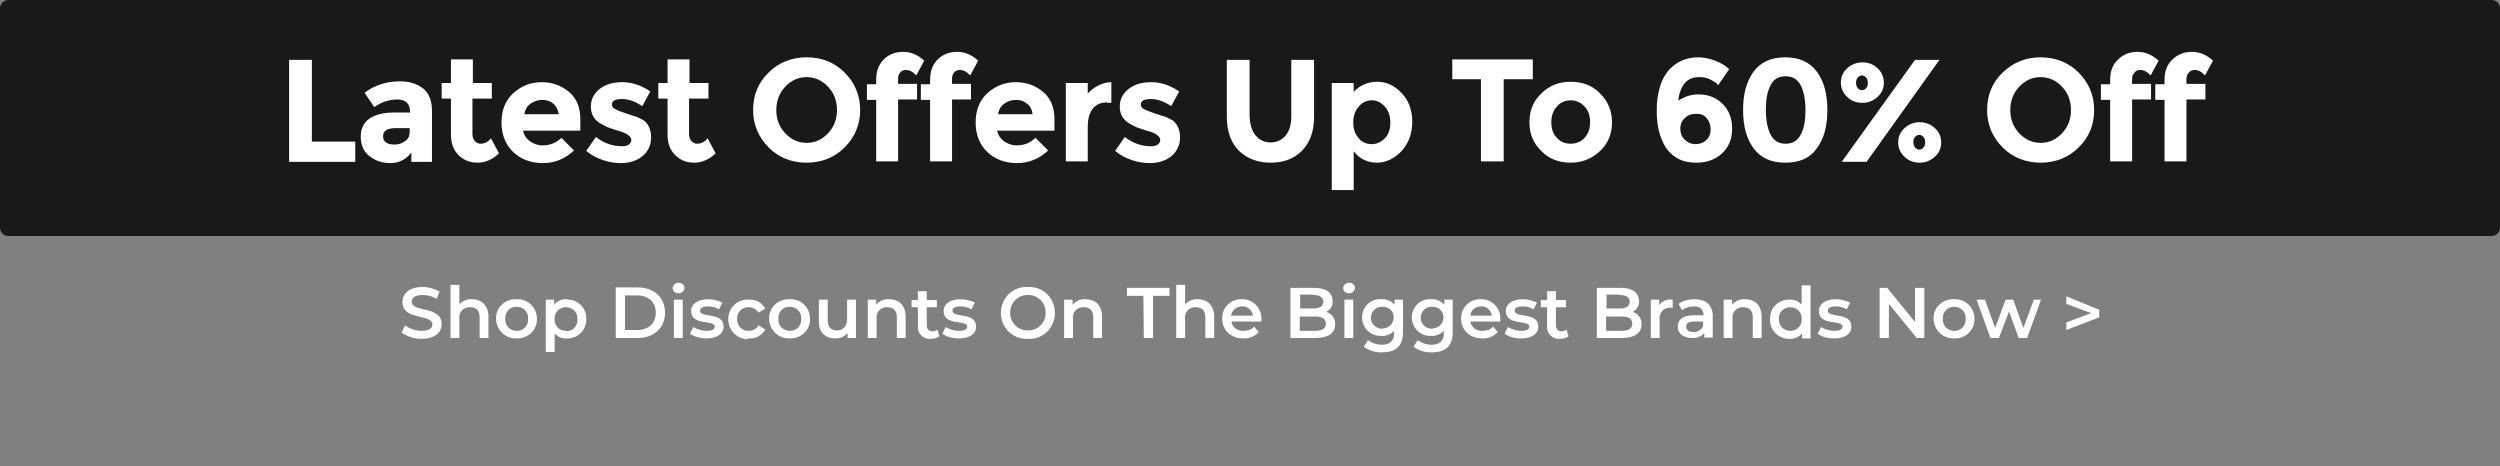
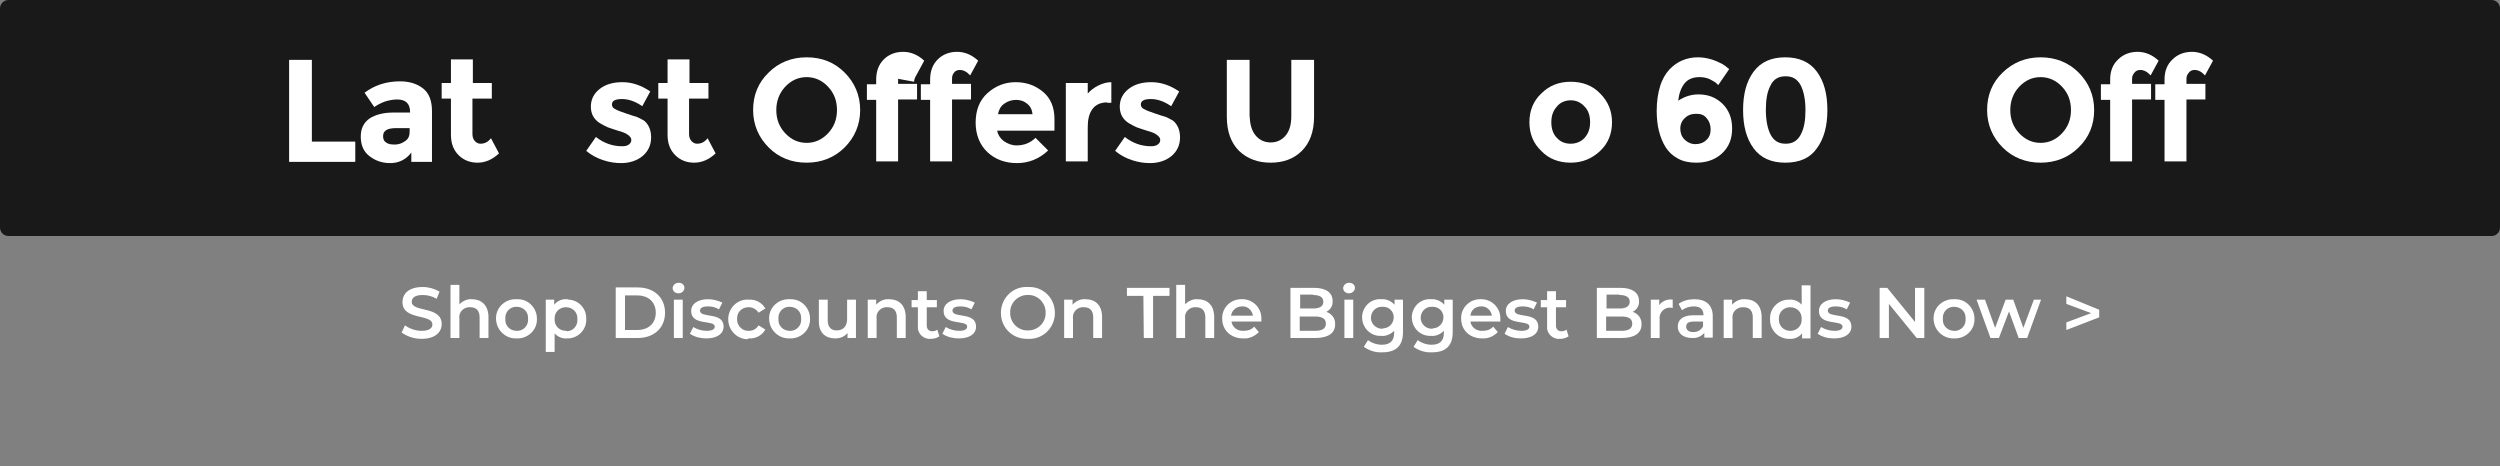
<svg xmlns="http://www.w3.org/2000/svg" enable-background="new 0 0 593.2 110.6" viewBox="0 0 593.2 110.6">
  <rect x="0" y="0" width="593.2" height="110.6" fill="#808080" stroke="none" />
  <path d="m-563-871.4c3.3 0 4.8-1.6 4.8-3.5 0-4.4-7.1-2.7-7.1-5.3 0-.9.7-1.6 2.6-1.6 1.2 0 2.3.3 3.3.9l.7-1.7c-1.2-.7-2.6-1.1-4-1.1-3.3 0-4.8 1.6-4.8 3.6 0 4.4 7.1 2.7 7.1 5.3 0 .9-.8 1.5-2.6 1.5-1.4 0-2.8-.5-3.9-1.3l-.8 1.7c1.4 1 3 1.5 4.7 1.5zm12-9.4c-1.1-.1-2.2.4-3 1.2v-4.6h-2.1v12.6h2.1v-4.6c-.2-1.3.7-2.5 2.1-2.7h.5c1.4 0 2.2.8 2.2 2.4v4.9h2.1v-5.2c-.1-2.7-1.8-4-3.9-4zm10.6 9.3c2.5.1 4.7-1.8 4.8-4.3 0-.1 0-.2 0-.4 0-2.5-2-4.6-4.5-4.6-.1 0-.2 0-.4 0-2.5-.1-4.7 1.8-4.8 4.3v.3c0 2.5 2 4.6 4.5 4.7zm0-1.8c-1.5 0-2.7-1.1-2.7-2.6 0-.1 0-.2 0-.3-.1-1.5 1-2.7 2.4-2.8h.3c1.5 0 2.7 1.1 2.7 2.6v.3c.1 1.5-1 2.7-2.4 2.8-.1 0-.2 0-.3 0zm11.9-7.5c-1.1-.1-2.3.4-3 1.3v-1.2h-2v12.4h2.1v-4.4c.7.8 1.8 1.3 2.9 1.2 2.4.1 4.5-1.8 4.6-4.2 0-.1 0-.3 0-.4.1-2.4-1.7-4.5-4.2-4.6-.1-.1-.2-.1-.4-.1zm-.2 7.5c-1.5 0-2.7-1.1-2.7-2.6 0-.1 0-.2 0-.2-.1-1.5 1-2.7 2.5-2.8h.2c1.5 0 2.7 1.1 2.7 2.6v.3c.1 1.5-1 2.7-2.4 2.8-.1-.1-.2-.1-.3-.1zm11.8 1.7h5.2c3.9 0 6.5-2.4 6.5-6s-2.6-6-6.5-6h-5.2zm2.2-1.9v-8.2h2.9c2.7 0 4.4 1.6 4.4 4.1s-1.7 4.1-4.4 4.1zm12.7-8.7c.7 0 1.3-.5 1.4-1.2v-.1c0-.7-.6-1.2-1.3-1.2 0 0 0 0-.1 0-.7 0-1.3.5-1.4 1.2 0 .8.6 1.3 1.4 1.3zm-1.1 10.6h2.1v-9.1h-2.1zm7.7.1c2.5 0 4.1-1.1 4.1-2.8 0-3.6-5.6-1.9-5.6-3.8 0-.6.6-1 1.9-1 .9 0 1.8.2 2.6.7l.8-1.6c-1.1-.5-2.2-.8-3.4-.8-2.4 0-4 1.1-4 2.8 0 3.6 5.6 2 5.6 3.7 0 .6-.6 1-1.9 1-1.1 0-2.2-.3-3.2-.9l-.8 1.6c1.2.8 2.6 1.1 3.9 1.1zm10.1 0c1.6.1 3.1-.7 3.9-2.1l-1.6-1c-.5.8-1.3 1.3-2.3 1.3-1.5.1-2.7-1.1-2.8-2.5 0-.1 0-.2 0-.3-.1-1.5 1-2.7 2.5-2.8h.3c.9 0 1.8.5 2.3 1.3l1.6-1c-.8-1.4-2.3-2.2-3.9-2.1-2.5-.2-4.7 1.7-4.9 4.3v.4c0 2.5 2 4.6 4.5 4.7.2-.2.3-.2.4-.2zm9.7 0c2.5.1 4.7-1.8 4.8-4.3 0-.1 0-.2 0-.4 0-2.5-2-4.6-4.5-4.6-.1 0-.2 0-.4 0-2.5-.1-4.7 1.8-4.8 4.3v.3c0 2.5 2 4.6 4.5 4.7zm0-1.8c-1.5 0-2.7-1.1-2.7-2.6 0-.1 0-.2 0-.3-.1-1.5 1-2.7 2.4-2.8h.3c1.5 0 2.7 1.1 2.7 2.6v.3c.1 1.5-1 2.7-2.4 2.8-.1 0-.2 0-.3 0zm13.6-7.4v4.6c0 1.8-1 2.7-2.5 2.7-1.3 0-2.1-.8-2.1-2.4v-4.9h-2.1v5.2c0 2.7 1.6 4 3.9 4 1.1 0 2.2-.4 2.9-1.3v1.2h2v-9.1zm10-.1c-1.2-.1-2.3.4-3.1 1.3v-1.2h-2v9.1h2.1v-4.6c-.2-1.3.7-2.5 2.1-2.7h.5c1.4 0 2.2.8 2.2 2.4v4.9h2.1v-5.2c-.1-2.7-1.7-4-3.9-4zm11.4 7.2c-.3.3-.8.4-1.2.4-.8 0-1.3-.5-1.3-1.4v-4.3h2.4v-1.7h-2.4v-2.1h-2.1v2.1h-1.5v1.7h1.5v4.4c-.2 1.5.9 2.9 2.5 3.1h.6c.7 0 1.4-.2 2-.6zm5.1 2.1c2.6 0 4.1-1.1 4.1-2.8 0-3.6-5.6-1.9-5.6-3.8 0-.6.6-1 1.9-1 .9 0 1.8.2 2.6.7l.8-1.6c-1.1-.5-2.2-.8-3.4-.8-2.4 0-4 1.1-4 2.8 0 3.6 5.6 2 5.6 3.7 0 .6-.6 1-1.9 1-1.1 0-2.2-.3-3.2-.9l-.8 1.6c1.2.8 2.6 1.1 3.9 1.1zm16.4.1c3.4.2 6.2-2.4 6.4-5.8 0-.1 0-.2 0-.4 0-3.4-2.7-6.1-6-6.1-.1 0-.2 0-.4 0-3.4-.2-6.2 2.4-6.4 5.8v.4c0 3.4 2.7 6.1 6.1 6.1zm0-2c-2.2.1-4.1-1.7-4.2-3.9 0-.1 0-.2 0-.3-.1-2.2 1.7-4.1 3.9-4.2h.3c2.2-.1 4.1 1.7 4.2 3.9v.3c.1 2.2-1.7 4.1-3.9 4.2-.1 0-.2 0-.3 0zm13.7-7.4c-1.2-.1-2.3.4-3.1 1.3v-1.2h-2v9.1h2.1v-4.6c-.2-1.3.7-2.5 2.1-2.7h.5c1.4 0 2.2.8 2.2 2.4v4.9h2.1v-5.2c-.1-2.7-1.7-4-3.9-4zm13.8 9.2h2.2v-10h3.9v-1.9h-10.1v1.9h3.9zm12.8-9.2c-1.1-.1-2.2.4-3 1.2v-4.6h-2.1v12.6h2.1v-4.6c-.2-1.3.7-2.5 2.1-2.7h.5c1.4 0 2.2.8 2.2 2.4v4.9h2.1v-5.2c-.1-2.7-1.7-4-3.9-4zm15.1 4.7c.1-2.4-1.7-4.5-4.2-4.7-.1 0-.3 0-.4 0-2.5-.1-4.6 1.8-4.7 4.3v.3c0 2.7 2 4.7 5 4.7 1.4.1 2.7-.5 3.7-1.5l-1.1-1.3c-.6.7-1.5 1-2.5 1-1.4.1-2.7-.8-2.9-2.2h7.1c0-.2 0-.4 0-.6zm-4.6-3c1.3-.1 2.4.9 2.6 2.2h-5.2c.2-1.3 1.3-2.2 2.6-2.2zm20 1.3c1-.5 1.6-1.5 1.5-2.6 0-1.9-1.5-3.1-4.4-3.1h-5.6v11.9h5.9c3.1 0 4.7-1.2 4.7-3.2.1-1.4-.8-2.6-2.1-3zm-3.1-4c1.5 0 2.4.5 2.4 1.6s-.9 1.6-2.4 1.6h-3.1v-3.3h3.1zm.4 8.5h-3.6v-3.4h3.6c1.7 0 2.6.5 2.6 1.7s-.9 1.7-2.6 1.7zm8.1-8.9c.7 0 1.3-.5 1.4-1.2v-.1c0-.7-.6-1.2-1.3-1.2 0 0 0 0-.1 0-.7 0-1.3.5-1.4 1.2 0 .8.6 1.3 1.4 1.3-.1 0-.1 0 0 0zm-1.1 10.6h2.1v-9.1h-2.1zm11.9-9.1v1.2c-.8-.9-2-1.4-3.1-1.3-2.4-.2-4.4 1.6-4.6 4v.3c0 2.4 1.9 4.4 4.3 4.4h.3c1.1.1 2.2-.4 3-1.2v.5c0 1.8-.9 2.8-2.9 2.8-1.2 0-2.4-.4-3.3-1.1l-1 1.6c1.3.9 2.8 1.4 4.4 1.3 3.2 0 4.9-1.5 4.9-4.8v-7.7zm-2.8 6.9c-1.4.1-2.7-1-2.8-2.4 0-.1 0-.2 0-.2 0-1.4 1.1-2.6 2.5-2.6h.2c1.4-.1 2.6.9 2.7 2.3v.2c0 1.4-1.1 2.6-2.5 2.6 0 .1-.1.1-.1.1zm14.6-6.9v1.2c-.8-.9-2-1.4-3.1-1.3-2.4-.2-4.4 1.6-4.6 4v.3c0 2.4 1.9 4.4 4.3 4.4h.3c1.1.1 2.2-.4 3-1.2v.5c0 1.8-.9 2.8-2.9 2.8-1.2 0-2.4-.4-3.3-1.1l-1 1.6c1.3.9 2.8 1.4 4.4 1.3 3.2 0 4.9-1.5 4.9-4.8v-7.7zm-2.8 6.9c-1.4.1-2.7-1-2.8-2.4 0-.1 0-.2 0-.2 0-1.4 1.1-2.6 2.5-2.6h.2c1.4-.1 2.6.9 2.7 2.3v.2c0 1.4-1.1 2.6-2.5 2.6 0 .1-.1.1-.1.1zm16.1-2.3c.1-2.4-1.7-4.5-4.2-4.7-.1 0-.3 0-.4 0-2.5-.1-4.6 1.8-4.7 4.3v.3c0 2.7 2 4.7 5 4.7 1.4.1 2.7-.5 3.7-1.5l-1.1-1.3c-.6.7-1.5 1-2.5 1-1.4.1-2.7-.8-2.9-2.2h7.1c0-.2 0-.4 0-.6zm-4.6-3c1.3-.1 2.4.9 2.6 2.2h-5.1c.1-1.3 1.2-2.2 2.5-2.2zm9.5 7.6c2.6 0 4.1-1.1 4.1-2.8 0-3.6-5.6-1.9-5.6-3.8 0-.6.6-1 1.9-1 .9 0 1.8.2 2.6.7l.8-1.6c-1.1-.5-2.2-.8-3.4-.8-2.4 0-4 1.1-4 2.8 0 3.6 5.6 2 5.6 3.7 0 .6-.6 1-1.9 1-1.1 0-2.2-.3-3.2-.9l-.8 1.6c1.2.8 2.5 1.1 3.9 1.1zm10.8-2.1c-.3.3-.8.4-1.2.4-.8 0-1.3-.5-1.3-1.4v-4.3h2.4v-1.7h-2.4v-2.1h-2.1v2.1h-1.5v1.7h1.5v4.4c-.2 1.5.9 2.9 2.5 3.1h.6c.7 0 1.4-.2 2-.6zm15.7-4.2c1-.5 1.6-1.5 1.5-2.6 0-1.9-1.5-3.1-4.4-3.1h-5.6v11.9h5.9c3.1 0 4.7-1.2 4.7-3.2.1-1.4-.8-2.6-2.1-3zm-3.1-4c1.5 0 2.4.5 2.4 1.6s-.9 1.6-2.4 1.6h-3.1v-3.3h3.1zm.4 8.5h-3.6v-3.4h3.6c1.7 0 2.6.5 2.6 1.7s-.9 1.7-2.6 1.7zm9-6.1v-1.3h-2v9.1h2.1v-4.4c-.2-1.4.8-2.6 2.1-2.8h.5c.2 0 .3 0 .5.1v-2c-1.2-.2-2.5.3-3.2 1.3zm8.4-1.4c-1.4 0-2.7.3-3.8 1.1l.8 1.5c.8-.6 1.8-.9 2.8-.9 1.5 0 2.3.7 2.3 2v.1h-2.3c-2.8 0-3.8 1.2-3.8 2.7 0 1.6 1.3 2.7 3.4 2.7 1.1.1 2.2-.4 2.9-1.2v1.1h2v-5.3c-.1-2.5-1.7-3.8-4.3-3.8zm-.3 7.8c-1.1 0-1.7-.5-1.7-1.3 0-.7.4-1.2 1.8-1.2h2.2v1.1c-.4.9-1.3 1.4-2.3 1.4zm12.3-7.8c-1.2-.1-2.3.4-3.1 1.3v-1.2h-2v9.1h2.1v-4.6c-.2-1.3.7-2.5 2.1-2.7h.5c1.4 0 2.2.8 2.2 2.4v4.9h2.1v-5.2c-.1-2.7-1.7-4-3.9-4zm13.4-3.4v4.7c-.7-.8-1.8-1.3-2.9-1.2-2.4-.1-4.5 1.8-4.6 4.2v.4c-.1 2.4 1.7 4.5 4.2 4.7h.4c1.1.1 2.3-.4 3-1.3v1.2h2v-12.6h-2.1zm-2.7 10.9c-1.5 0-2.7-1.1-2.7-2.6 0-.1 0-.2 0-.2-.1-1.5 1-2.7 2.5-2.8h.2c1.5 0 2.7 1.1 2.7 2.6v.2c.1 1.5-1 2.7-2.5 2.8 0 0-.1 0-.2 0zm10.4 1.8c2.6 0 4.1-1.1 4.1-2.8 0-3.6-5.6-1.9-5.6-3.8 0-.6.6-1 1.9-1 .9 0 1.8.2 2.6.7l.8-1.6c-1.1-.5-2.2-.8-3.4-.8-2.4 0-4 1.1-4 2.8 0 3.6 5.6 2 5.6 3.7 0 .6-.6 1-1.9 1-1.1 0-2.2-.3-3.2-.9l-.8 1.6c1.2.8 2.5 1.1 3.9 1.1zm19.2-12v8.1l-6.6-8.1h-1.8v11.9h2.2v-8.1l6.6 8.1h1.8v-11.9zm9.3 12c2.5.1 4.7-1.8 4.8-4.3 0-.1 0-.2 0-.4 0-2.5-2-4.6-4.5-4.6-.1 0-.2 0-.4 0-2.5-.1-4.7 1.8-4.8 4.3v.3c0 2.5 2 4.6 4.5 4.7zm0-1.8c-1.5 0-2.7-1.1-2.7-2.6 0-.1 0-.2 0-.3-.1-1.5 1-2.7 2.4-2.8h.3c1.5 0 2.7 1.1 2.7 2.6v.3c.1 1.5-1 2.7-2.4 2.8-.1 0-.2 0-.3 0zm18.9-7.4-2.5 6.7-2.4-6.7h-1.8l-2.5 6.7-2.4-6.7h-2l3.3 9.1h2l2.4-6.3 2.3 6.3h2l3.3-9.1zm7.7-.8v1.8l5.9 2.2-5.9 2.2v1.8l7.8-3v-1.8z" fill="#fff" transform="translate(663 951.8)" />
  <path d="m2 0h589.2c1.1 0 2 .9 2 2v52c0 1.1-.9 2-2 2h-589.2c-1.1 0-2-.9-2-2v-52c0-1.1.9-2 2-2z" fill="#191919" />
  <g fill="#fff">
    <path d="m68.6 38.4v-24.2h5.4v19.4h10.3v4.8z" />
    <path d="m102.5 38.4h-4.9v-2.2c-1.3 1.7-3 2.5-5 2.5s-3.6-.6-5-1.7-2-2.7-2-4.6.7-3.3 2.1-4.3c1.4-.9 3.3-1.4 5.7-1.4h3.9v-.1c0-2-1-3-3.1-3-.9 0-1.9.2-2.9.5-1 .4-1.8.8-2.5 1.3l-2.3-3.4c2.4-1.8 5.2-2.7 8.4-2.7 2.3 0 4.1.6 5.5 1.7s2.1 2.9 2.1 5.4zm-5.3-7.1v-.9h-3.2c-2.1 0-3.1.6-3.1 1.9 0 .7.2 1.2.7 1.5.5.4 1.2.5 2.1.5s1.7-.3 2.4-.8c.8-.5 1.1-1.3 1.1-2.2z" />
    <path d="m112.1 23.5v8.3c0 .7.2 1.3.6 1.7s.8.6 1.3.6c1 0 1.8-.4 2.5-1.3l1.9 3.6c-1.6 1.5-3.3 2.2-5.1 2.2s-3.3-.6-4.5-1.8-1.8-2.8-1.8-4.8v-8.6h-2.2v-3.7h2.2v-5.6h5.2v5.6h4.5v3.7h-4.6z" />
-     <path d="m136.2 35.7c-2.1 2-4.6 3-7.4 3s-5.2-.9-7-2.6-2.8-4.1-2.8-7 .9-5.3 2.8-7 4.1-2.6 6.7-2.6 4.7.8 6.5 2.3 2.7 3.7 2.7 6.4v2.8h-13.6c.2 1 .7 1.8 1.6 2.5.9.6 1.9 1 3 1 1.8 0 3.3-.6 4.5-1.8zm-4.9-11.1c-.7-.6-1.6-.9-2.6-.9s-2 .3-2.8.9c-.9.6-1.3 1.5-1.5 2.5h8.2c-.2-1-.6-1.9-1.3-2.5z" />
    <path d="m154.5 32.6c0 1.8-.7 3.3-2 4.4s-3.1 1.7-5.1 1.7c-1.4 0-2.8-.2-4.3-.7s-2.8-1.2-4-2.2l2.3-3.3c1.9 1.5 4 2.2 6.2 2.2.7 0 1.2-.1 1.6-.4s.6-.6.6-1.1-.3-.8-.8-1.2-1.3-.7-2.4-1c-1-.3-1.8-.6-2.4-.8-.5-.2-1.2-.6-1.9-1-1.4-.9-2.1-2.2-2.1-3.9s.7-3.1 2.1-4.2 3.2-1.6 5.4-1.6 4.4.7 6.6 2.2l-1.9 3.5c-1.6-1.1-3.2-1.7-4.8-1.7s-2.4.4-2.4 1.3c0 .5.3.9.8 1.1.5.3 1.3.6 2.5 1s2 .7 2.5.8c.5.2 1.1.5 1.8.9 1 .8 1.7 2.1 1.7 4z" />
    <path d="m163.5 23.5v8.3c0 .7.2 1.3.6 1.7s.8.6 1.3.6c1 0 1.8-.4 2.5-1.3l1.9 3.6c-1.6 1.5-3.3 2.2-5.1 2.2s-3.3-.6-4.5-1.8-1.8-2.8-1.8-4.8v-8.6h-2.2v-3.7h2.2v-5.6h5.2v5.6h4.5v3.7h-4.6z" />
    <path d="m200.4 35c-2.4 2.4-5.5 3.6-9 3.6-3.6 0-6.6-1.2-9-3.6s-3.7-5.4-3.7-8.9 1.2-6.5 3.7-8.9c2.4-2.4 5.5-3.6 9-3.6 3.6 0 6.6 1.2 9 3.6s3.7 5.4 3.7 8.9-1.3 6.5-3.7 8.9zm-1.8-8.9c0-2.2-.7-4-2.1-5.5s-3.1-2.3-5.1-2.3-3.7.8-5.1 2.3-2.1 3.4-2.1 5.5c0 2.2.7 4 2.1 5.5s3.1 2.3 5.1 2.3 3.7-.8 5.1-2.3 2.1-3.3 2.1-5.5z" />
-     <path d="m213.1 18.7v1.2h4.5v3.7h-4.5v14.7h-5.2v-14.6h-2.2v-3.7h2.2v-1.1c0-2 .6-3.6 1.8-4.8s2.8-1.8 4.6-1.8 3.5.7 5 2.1l-1.9 3.5c-.8-.9-1.6-1.3-2.5-1.3-.5 0-1 .2-1.3.6s-.5.7-.5 1.5z" />
+     <path d="m213.1 18.7v1.2h4.5v3.7h-4.5v14.7h-5.2v-14.6h-2.2v-3.7h2.2v-1.1c0-2 .6-3.6 1.8-4.8s2.8-1.8 4.6-1.8 3.5.7 5 2.1l-1.9 3.5s-.5.7-.5 1.5z" />
    <path d="m225.9 18.7v1.2h4.5v3.7h-4.5v14.7h-5.2v-14.6h-2.2v-3.7h2.2v-1.1c0-2 .6-3.6 1.8-4.8s2.8-1.8 4.6-1.8 3.5.7 5 2.1l-1.9 3.5c-.8-.9-1.6-1.3-2.5-1.3-.5 0-1 .2-1.3.6s-.5.7-.5 1.5z" />
    <path d="m248.7 35.7c-2.1 2-4.6 3-7.4 3s-5.2-.9-7-2.6-2.8-4.1-2.8-7 .9-5.3 2.8-7 4.1-2.6 6.7-2.6 4.7.8 6.5 2.3 2.7 3.7 2.7 6.4v2.8h-13.6c.2 1 .7 1.8 1.6 2.5.9.6 1.9 1 3 1 1.8 0 3.3-.6 4.5-1.8zm-5-11.1c-.7-.6-1.6-.9-2.6-.9s-2 .3-2.8.9c-.9.6-1.3 1.5-1.5 2.5h8.2c-.1-1-.5-1.9-1.3-2.5z" />
    <path d="m262.7 24.3c-1.5 0-2.7.5-3.5 1.6s-1.1 2.5-1.1 4.3v8.1h-5.2v-18.6h5.2v2.5c.7-.8 1.5-1.4 2.5-1.9s2-.8 3.1-.8v4.9h-1z" />
    <path d="m280 32.6c0 1.8-.7 3.3-2 4.4s-3.1 1.7-5.1 1.7c-1.4 0-2.8-.2-4.3-.7s-2.8-1.2-4-2.2l2.3-3.3c1.9 1.5 4 2.2 6.2 2.2.7 0 1.2-.1 1.6-.4s.6-.6.6-1.1-.3-.8-.8-1.2-1.3-.7-2.4-1c-1-.3-1.8-.6-2.4-.8-.5-.2-1.2-.6-1.9-1-1.4-.9-2.1-2.2-2.1-3.9s.7-3.1 2.1-4.2 3.2-1.6 5.4-1.6 4.4.7 6.6 2.2l-1.9 3.5c-1.6-1.1-3.2-1.7-4.8-1.7s-2.4.4-2.4 1.3c0 .5.3.9.8 1.1.5.3 1.3.6 2.5 1s2 .7 2.5.8c.5.2 1.1.5 1.8.9 1 .8 1.7 2.1 1.7 4z" />
    <path d="m297.9 32.1c.9 1.1 2.1 1.7 3.6 1.7s2.7-.6 3.6-1.7 1.3-2.6 1.3-4.6v-13.3h5.4v13.5c0 3.5-1 6.2-2.9 8.1s-4.4 2.8-7.4 2.8-5.5-.9-7.5-2.8c-1.9-1.9-2.9-4.6-2.9-8.1v-13.5h5.4v13.3c.1 2 .5 3.5 1.4 4.6z" />
-     <path d="m326.8 19.4c2.2 0 4.1.9 5.8 2.7s2.5 4.1 2.5 6.8-.8 5-2.5 6.9c-1.7 1.8-3.7 2.8-5.9 2.8s-4.1-.9-5.5-2.7v9.2h-5.2v-25.4h5.2v2.1c1.5-1.6 3.4-2.4 5.6-2.4zm-5.7 9.7c0 1.5.4 2.7 1.3 3.7.8 1 1.9 1.4 3.1 1.4s2.2-.5 3.1-1.4 1.3-2.2 1.3-3.7-.4-2.8-1.3-3.8-1.9-1.5-3.1-1.5-2.3.5-3.1 1.5c-.9 1-1.3 2.3-1.3 3.8z" />
-     <path d="m356.8 18.8v19.5h-5.4v-19.5h-6.8v-4.7h19.1v4.7z" />
    <path d="m382.5 29c0 2.7-.9 5-2.8 6.8s-4.2 2.8-7 2.8-5.2-.9-7-2.8c-1.9-1.8-2.8-4.1-2.8-6.8s.9-5 2.8-6.8c1.9-1.9 4.2-2.8 7-2.8s5.2.9 7 2.8c1.9 1.9 2.8 4.2 2.8 6.8zm-14.4 0c0 1.5.4 2.8 1.3 3.7.9 1 2 1.4 3.3 1.4s2.5-.5 3.3-1.4c.9-1 1.3-2.2 1.3-3.7s-.4-2.8-1.3-3.7c-.9-1-2-1.5-3.3-1.5s-2.5.5-3.3 1.5c-.9 1-1.3 2.2-1.3 3.7z" />
    <path d="m403.2 18.3c-1.5 0-2.7.5-3.5 1.5s-1.3 2.4-1.5 4.1c1.5-1 3.1-1.5 4.8-1.5 2.3 0 4.1.7 5.7 2.2 1.5 1.5 2.3 3.4 2.3 5.9s-.8 4.4-2.4 5.9-3.7 2.2-6.1 2.2c-1.7 0-3.2-.3-4.4-1-1.3-.7-2.2-1.6-2.9-2.7-1.4-2.3-2.1-5.1-2.1-8.6 0-2.2.3-4.2.8-5.8.5-1.7 1.3-3 2.2-4 1.8-1.9 4.1-2.9 6.8-2.9 1.1 0 2.2.2 3.2.5s1.8.7 2.4 1 1.2.8 1.8 1.3l-2.6 3.8c-.1-.1-.3-.3-.6-.6-.3-.2-.8-.5-1.6-.9-.8-.3-1.5-.4-2.3-.4zm-.7 8.7c-1.1 0-2 .3-2.7 1-.7.6-1.1 1.5-1.1 2.5s.3 1.9 1 2.6 1.6 1.1 2.6 1.1 1.9-.3 2.6-1c.7-.6 1-1.5 1-2.5s-.3-1.9-.9-2.6c-.6-.8-1.4-1.1-2.5-1.1z" />
    <path d="m423.6 38.6c-3.3 0-5.8-1.1-7.5-3.4s-2.5-5.3-2.5-9.1.8-6.8 2.5-9.1 4.2-3.4 7.5-3.4 5.8 1.1 7.5 3.4 2.5 5.3 2.5 9.1-.8 6.8-2.5 9.1c-1.6 2.3-4.1 3.4-7.5 3.4zm-3.5-18.3c-.8 1.5-1.1 3.4-1.1 5.8s.4 4.4 1.1 5.8c.8 1.5 1.9 2.2 3.6 2.2s2.8-.7 3.6-2.2 1.1-3.4 1.1-5.8-.4-4.4-1.1-5.8c-.8-1.5-1.9-2.2-3.6-2.2s-2.9.7-3.6 2.2z" />
-     <path d="m447 19.6c0 1.4-.5 2.5-1.5 3.4s-2.2 1.4-3.6 1.4c-1.5 0-2.7-.5-3.6-1.4-1-.9-1.5-2.1-1.5-3.4s.5-2.5 1.5-3.4 2.2-1.4 3.6-1.4c1.5 0 2.7.5 3.6 1.4 1 .9 1.5 2.1 1.5 3.4zm13.2-5.4-17.3 24.2h-5.9l17.4-24.2zm-19.4 6.7c.3.3.6.5 1 .5s.8-.2 1-.5c.3-.3.4-.7.4-1.2s-.1-.9-.4-1.3c-.3-.3-.6-.5-1-.5s-.7.2-1 .5-.4.8-.4 1.3.2.9.4 1.2zm19.8 12.9c0 1.4-.5 2.5-1.5 3.4s-2.2 1.4-3.6 1.4-2.7-.5-3.6-1.4c-1-.9-1.5-2.1-1.5-3.4s.5-2.5 1.5-3.4 2.2-1.4 3.6-1.4 2.7.5 3.6 1.4c1 .9 1.5 2 1.5 3.4zm-6.2 1.2c.3.3.6.5 1 .5s.8-.2 1-.5c.3-.3.4-.7.4-1.2s-.1-.9-.4-1.3c-.3-.3-.6-.5-1-.5s-.7.2-1 .5-.4.8-.4 1.3.2.9.4 1.2z" />
    <path d="m493.2 35c-2.4 2.4-5.5 3.6-9 3.6s-6.6-1.2-9-3.6-3.7-5.4-3.7-8.9 1.2-6.5 3.7-8.9 5.5-3.6 9-3.6 6.6 1.2 9 3.6 3.7 5.4 3.7 8.9-1.2 6.5-3.7 8.9zm-1.8-8.9c0-2.2-.7-4-2.1-5.5s-3.1-2.3-5.1-2.3-3.7.8-5.1 2.3-2.1 3.4-2.1 5.5c0 2.2.7 4 2.1 5.5s3.1 2.3 5.1 2.3 3.7-.8 5.1-2.3 2.1-3.3 2.1-5.5z" />
    <path d="m505.9 18.7v1.2h4.5v3.7h-4.5v14.7h-5.2v-14.6h-2.2v-3.7h2.2v-1.1c0-2 .6-3.6 1.9-4.8 1.2-1.2 2.8-1.8 4.6-1.8s3.5.7 5 2.1l-1.9 3.5c-.8-.9-1.6-1.3-2.5-1.3-.5 0-1 .2-1.3.6s-.6.7-.6 1.5z" />
    <path d="m518.8 18.7v1.2h4.5v3.7h-4.5v14.7h-5.2v-14.6h-2.2v-3.7h2.2v-1.1c0-2 .6-3.6 1.9-4.8 1.2-1.2 2.8-1.8 4.6-1.8s3.5.7 5 2.1l-1.9 3.5c-.8-.9-1.6-1.3-2.5-1.3-.5 0-1 .2-1.3.6s-.6.7-.6 1.5z" />
  </g>
</svg>